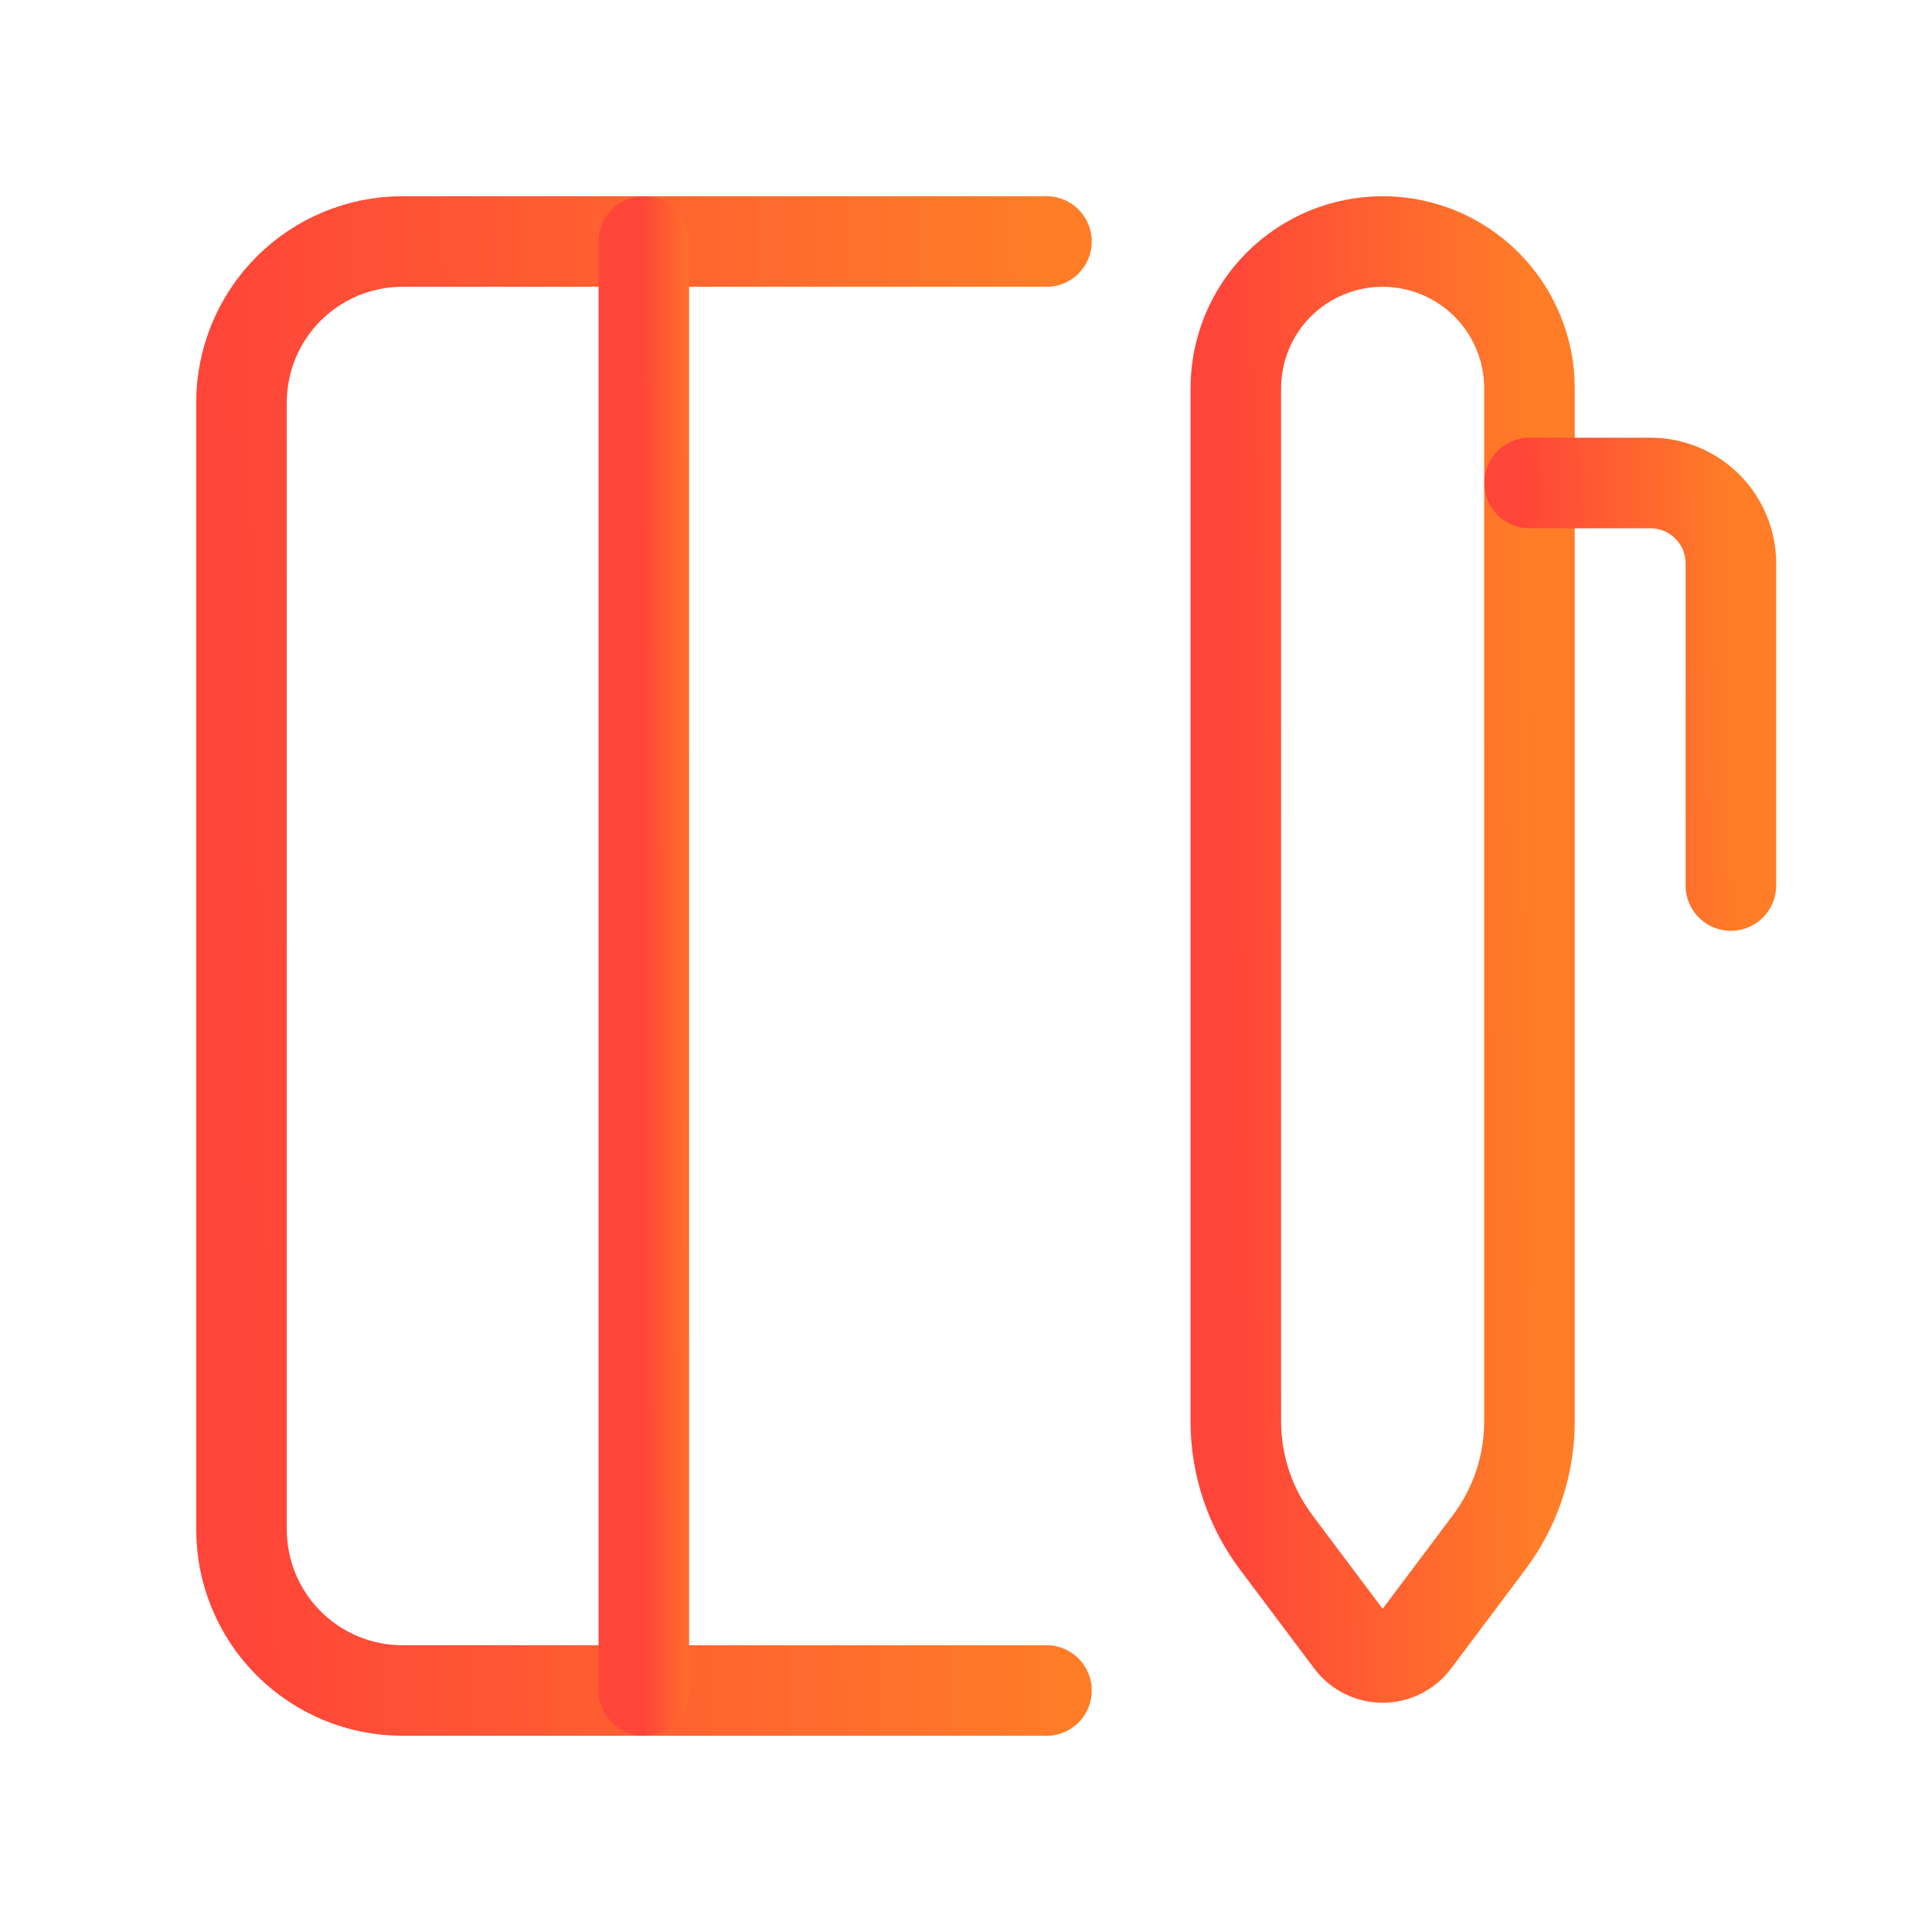
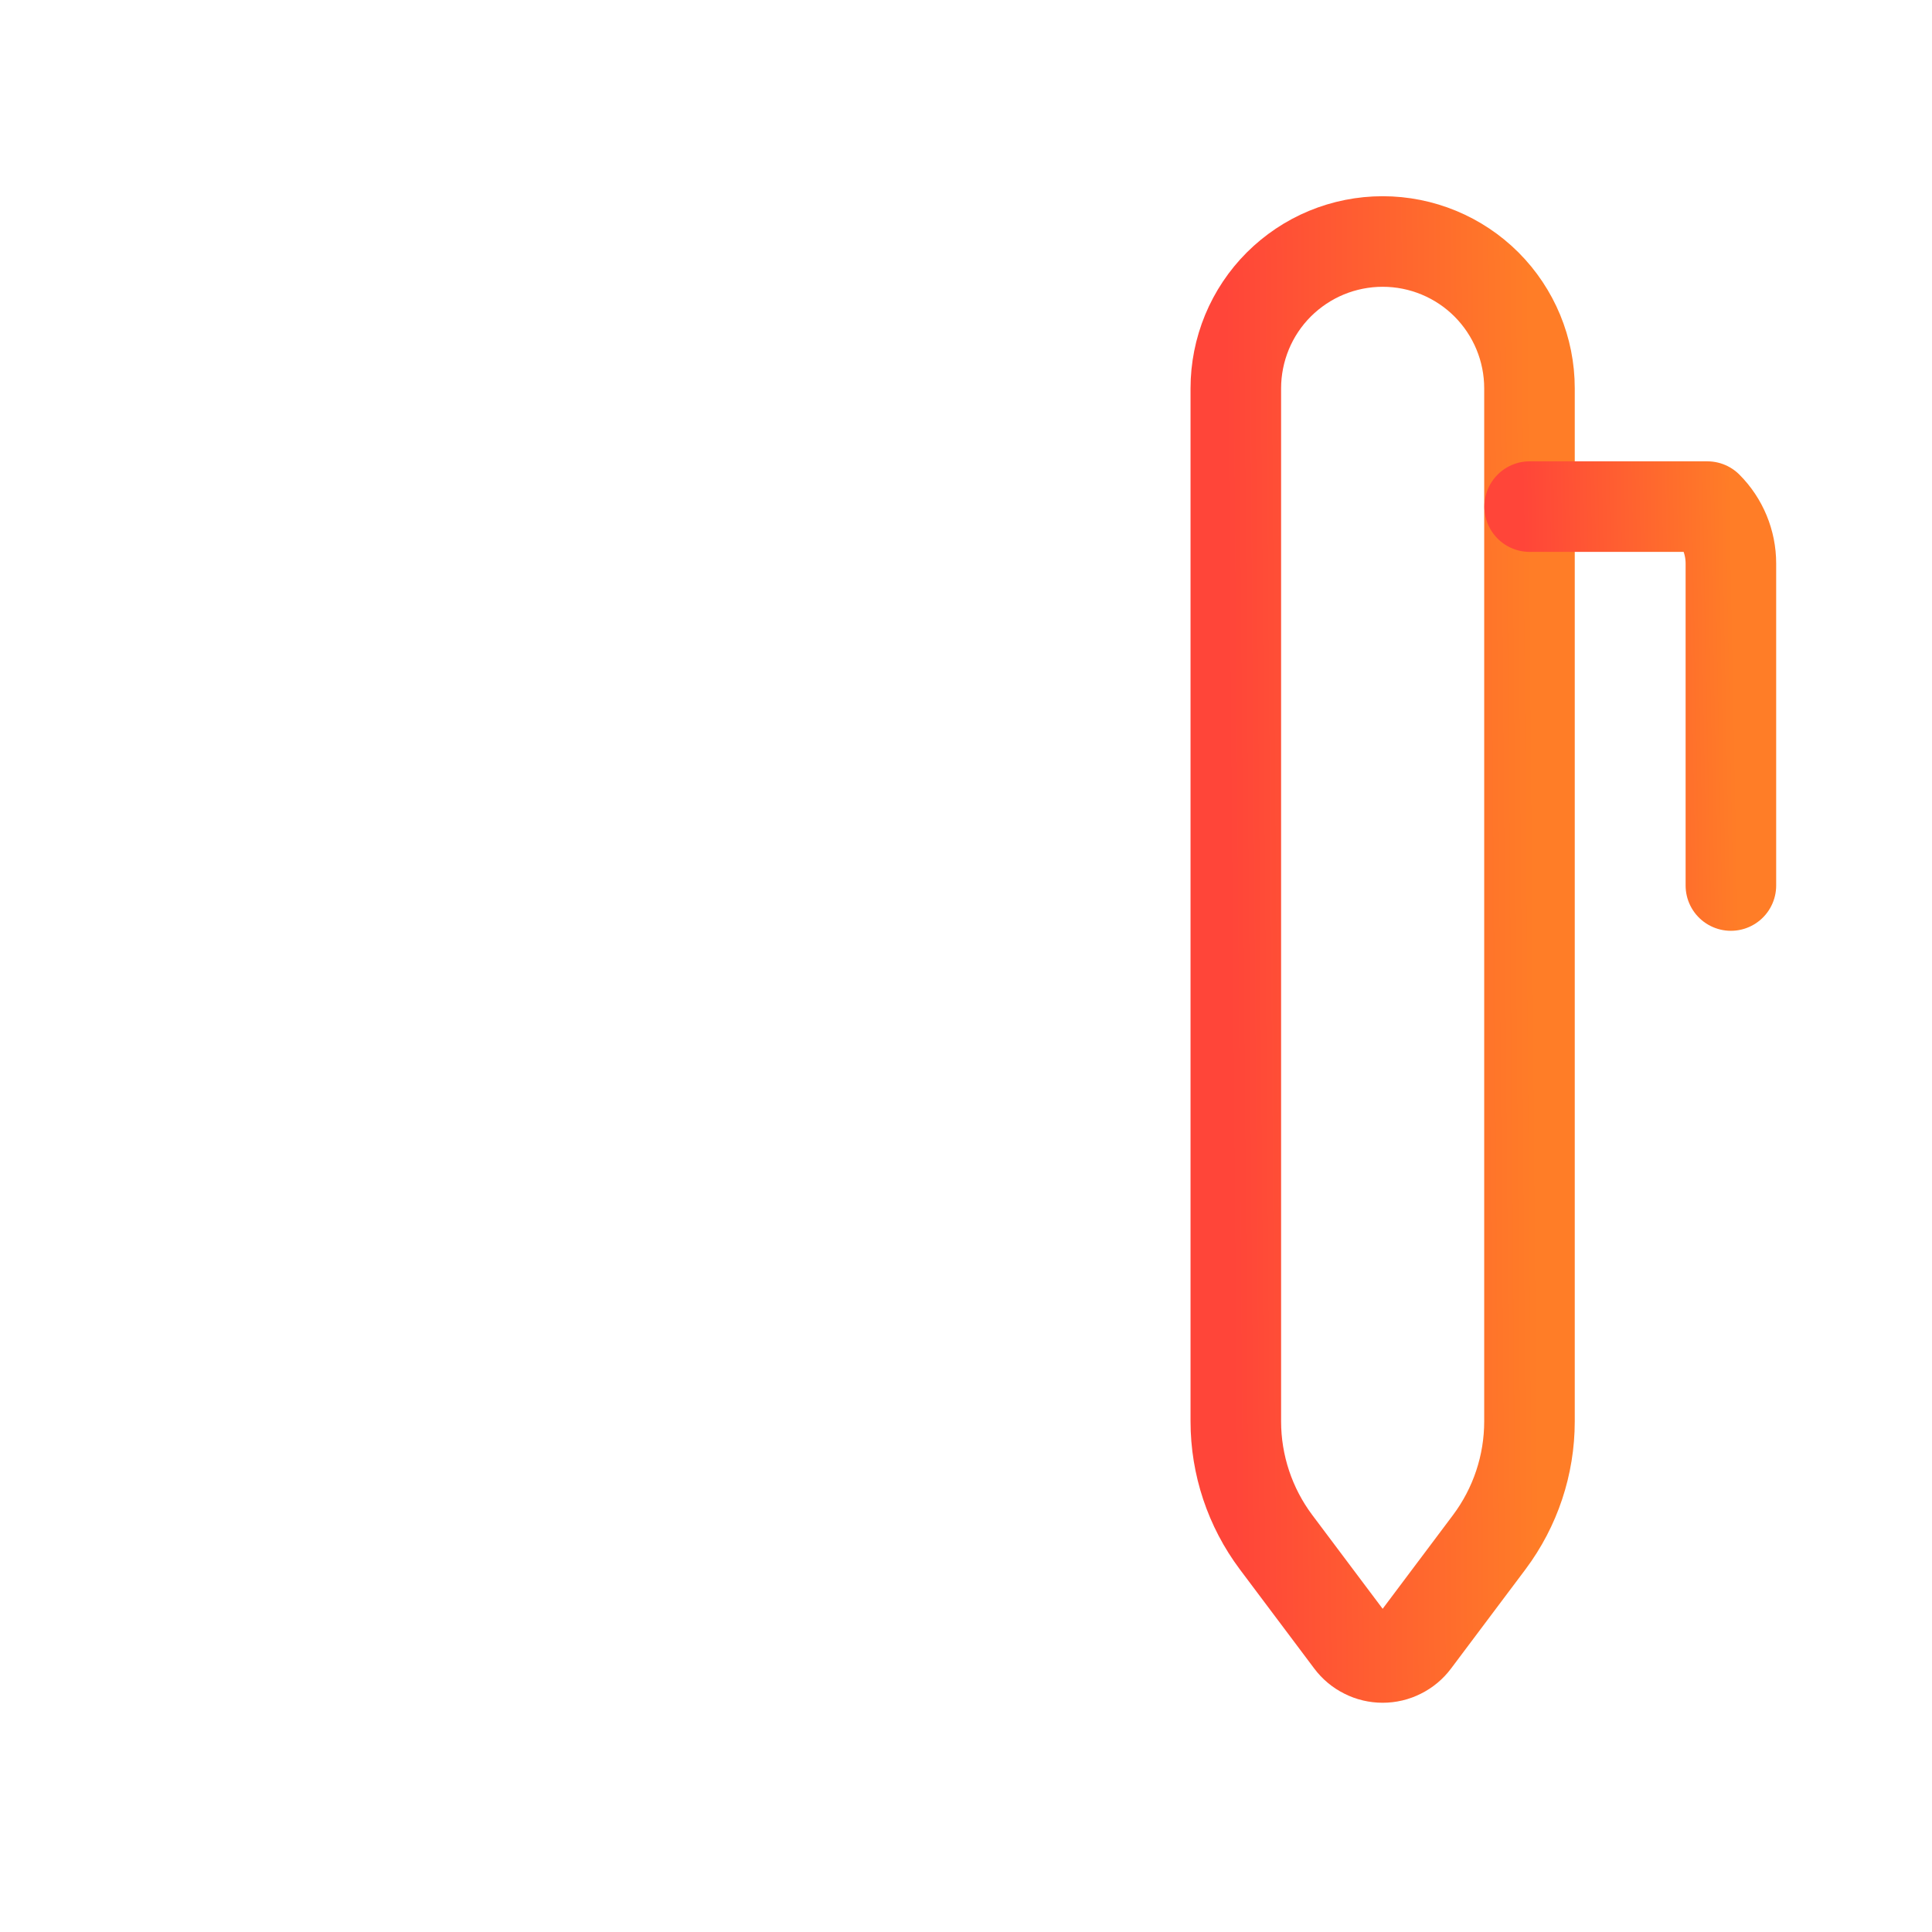
<svg xmlns="http://www.w3.org/2000/svg" width="32" height="32" viewBox="0 0 32 32" fill="none">
  <g clip-path="url(#clip0_2573_14249)">
-     <path d="M17.333 28H6.667C5.959 28 5.281 27.719 4.781 27.219C4.281 26.719 4 26.041 4 25.333V6.667C4 5.959 4.281 5.281 4.781 4.781C5.281 4.281 5.959 4 6.667 4H17.333" stroke="url(#paint0_linear_2573_14249)" stroke-width="1.5" stroke-linecap="round" stroke-linejoin="round" />
    <path d="M20.469 6.432V23.543C20.469 24.264 20.703 24.966 21.135 25.543L22.368 27.186C22.43 27.269 22.51 27.336 22.603 27.382C22.695 27.429 22.798 27.453 22.901 27.453C23.005 27.453 23.107 27.429 23.199 27.382C23.292 27.336 23.372 27.269 23.434 27.186L24.667 25.543C25.099 24.966 25.333 24.264 25.333 23.543V6.432C25.333 5.787 25.077 5.169 24.621 4.712C24.165 4.256 23.546 4 22.901 4V4C22.582 4 22.265 4.063 21.97 4.185C21.675 4.307 21.407 4.487 21.181 4.712C20.955 4.938 20.776 5.206 20.654 5.501C20.532 5.797 20.469 6.113 20.469 6.432V6.432Z" stroke="url(#paint1_linear_2573_14249)" stroke-width="1.5" stroke-linecap="round" stroke-linejoin="round" />
-     <path d="M28.669 14.667V9.333C28.669 8.98 28.529 8.641 28.279 8.391C28.029 8.14 27.69 8 27.336 8H25.336" stroke="url(#paint2_linear_2573_14249)" stroke-width="1.5" stroke-linecap="round" stroke-linejoin="round" />
-     <path d="M10.664 28V4" stroke="url(#paint3_linear_2573_14249)" stroke-width="1.5" stroke-linecap="round" stroke-linejoin="round" />
+     <path d="M28.669 14.667V9.333C28.669 8.98 28.529 8.641 28.279 8.391H25.336" stroke="url(#paint2_linear_2573_14249)" stroke-width="1.5" stroke-linecap="round" stroke-linejoin="round" />
  </g>
  <defs>
    <linearGradient id="paint0_linear_2573_14249" x1="17.333" y1="4" x2="3.49" y2="4.298" gradientUnits="userSpaceOnUse">
      <stop stop-color="#FF7D27" />
      <stop offset="1" stop-color="#FF4539" />
    </linearGradient>
    <linearGradient id="paint1_linear_2573_14249" x1="25.333" y1="4" x2="20.281" y2="4.041" gradientUnits="userSpaceOnUse">
      <stop stop-color="#FF7D27" />
      <stop offset="1" stop-color="#FF4539" />
    </linearGradient>
    <linearGradient id="paint2_linear_2573_14249" x1="28.669" y1="8" x2="25.208" y2="8.067" gradientUnits="userSpaceOnUse">
      <stop stop-color="#FF7D27" />
      <stop offset="1" stop-color="#FF4539" />
    </linearGradient>
    <linearGradient id="paint3_linear_2573_14249" x1="11.664" y1="4" x2="10.625" y2="4.002" gradientUnits="userSpaceOnUse">
      <stop stop-color="#FF7D27" />
      <stop offset="1" stop-color="#FF4539" />
    </linearGradient>
    <clipPath id="clip0_2573_14249">
      <rect width="32" height="32" fill="white" />
    </clipPath>
  </defs>
</svg>